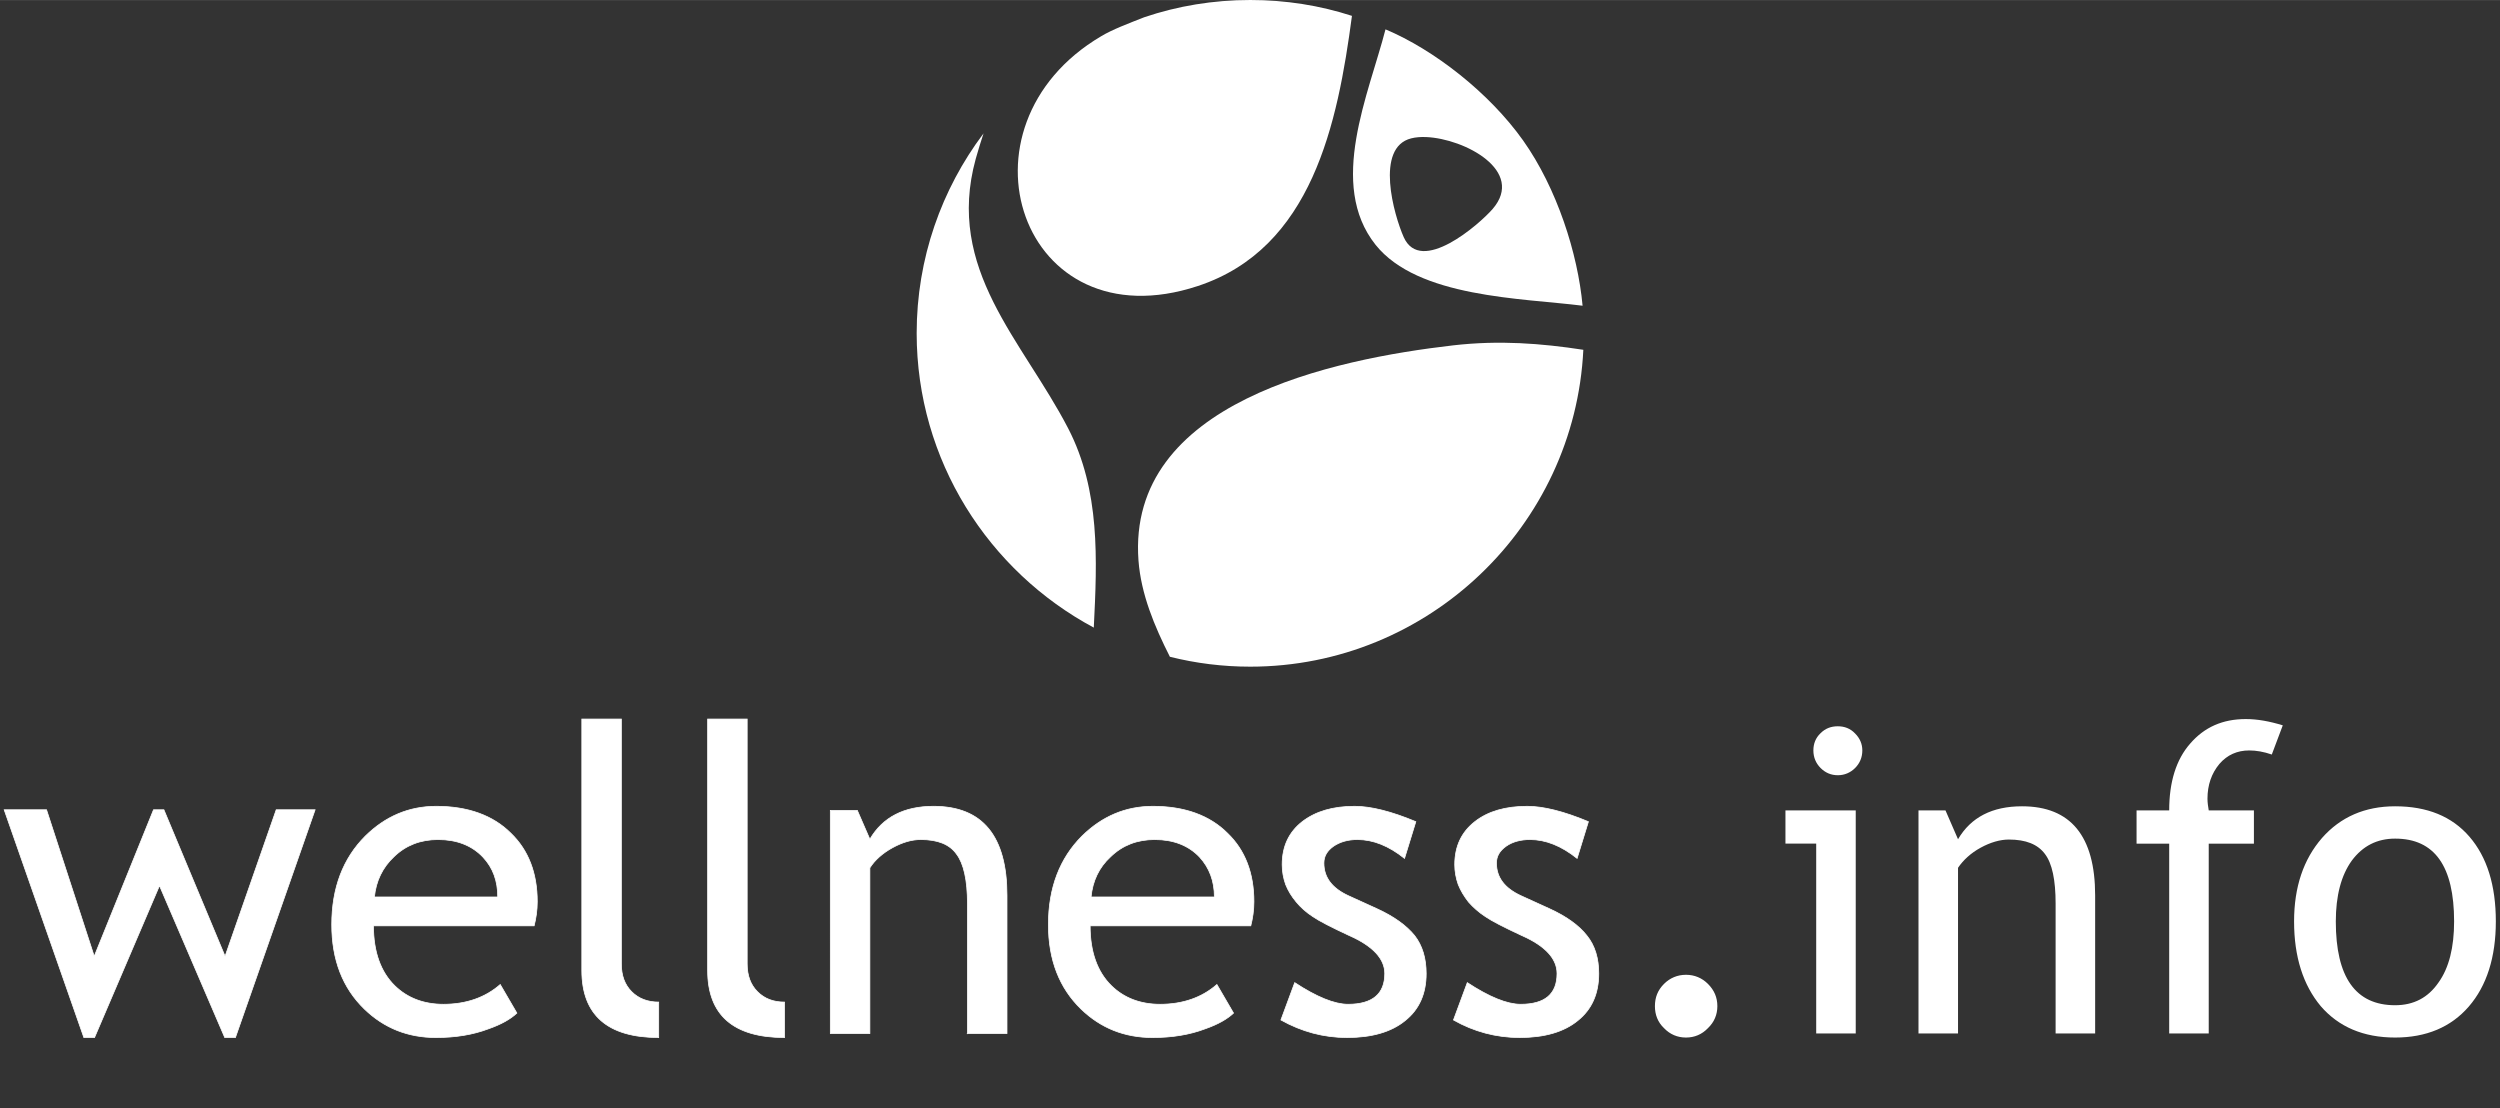
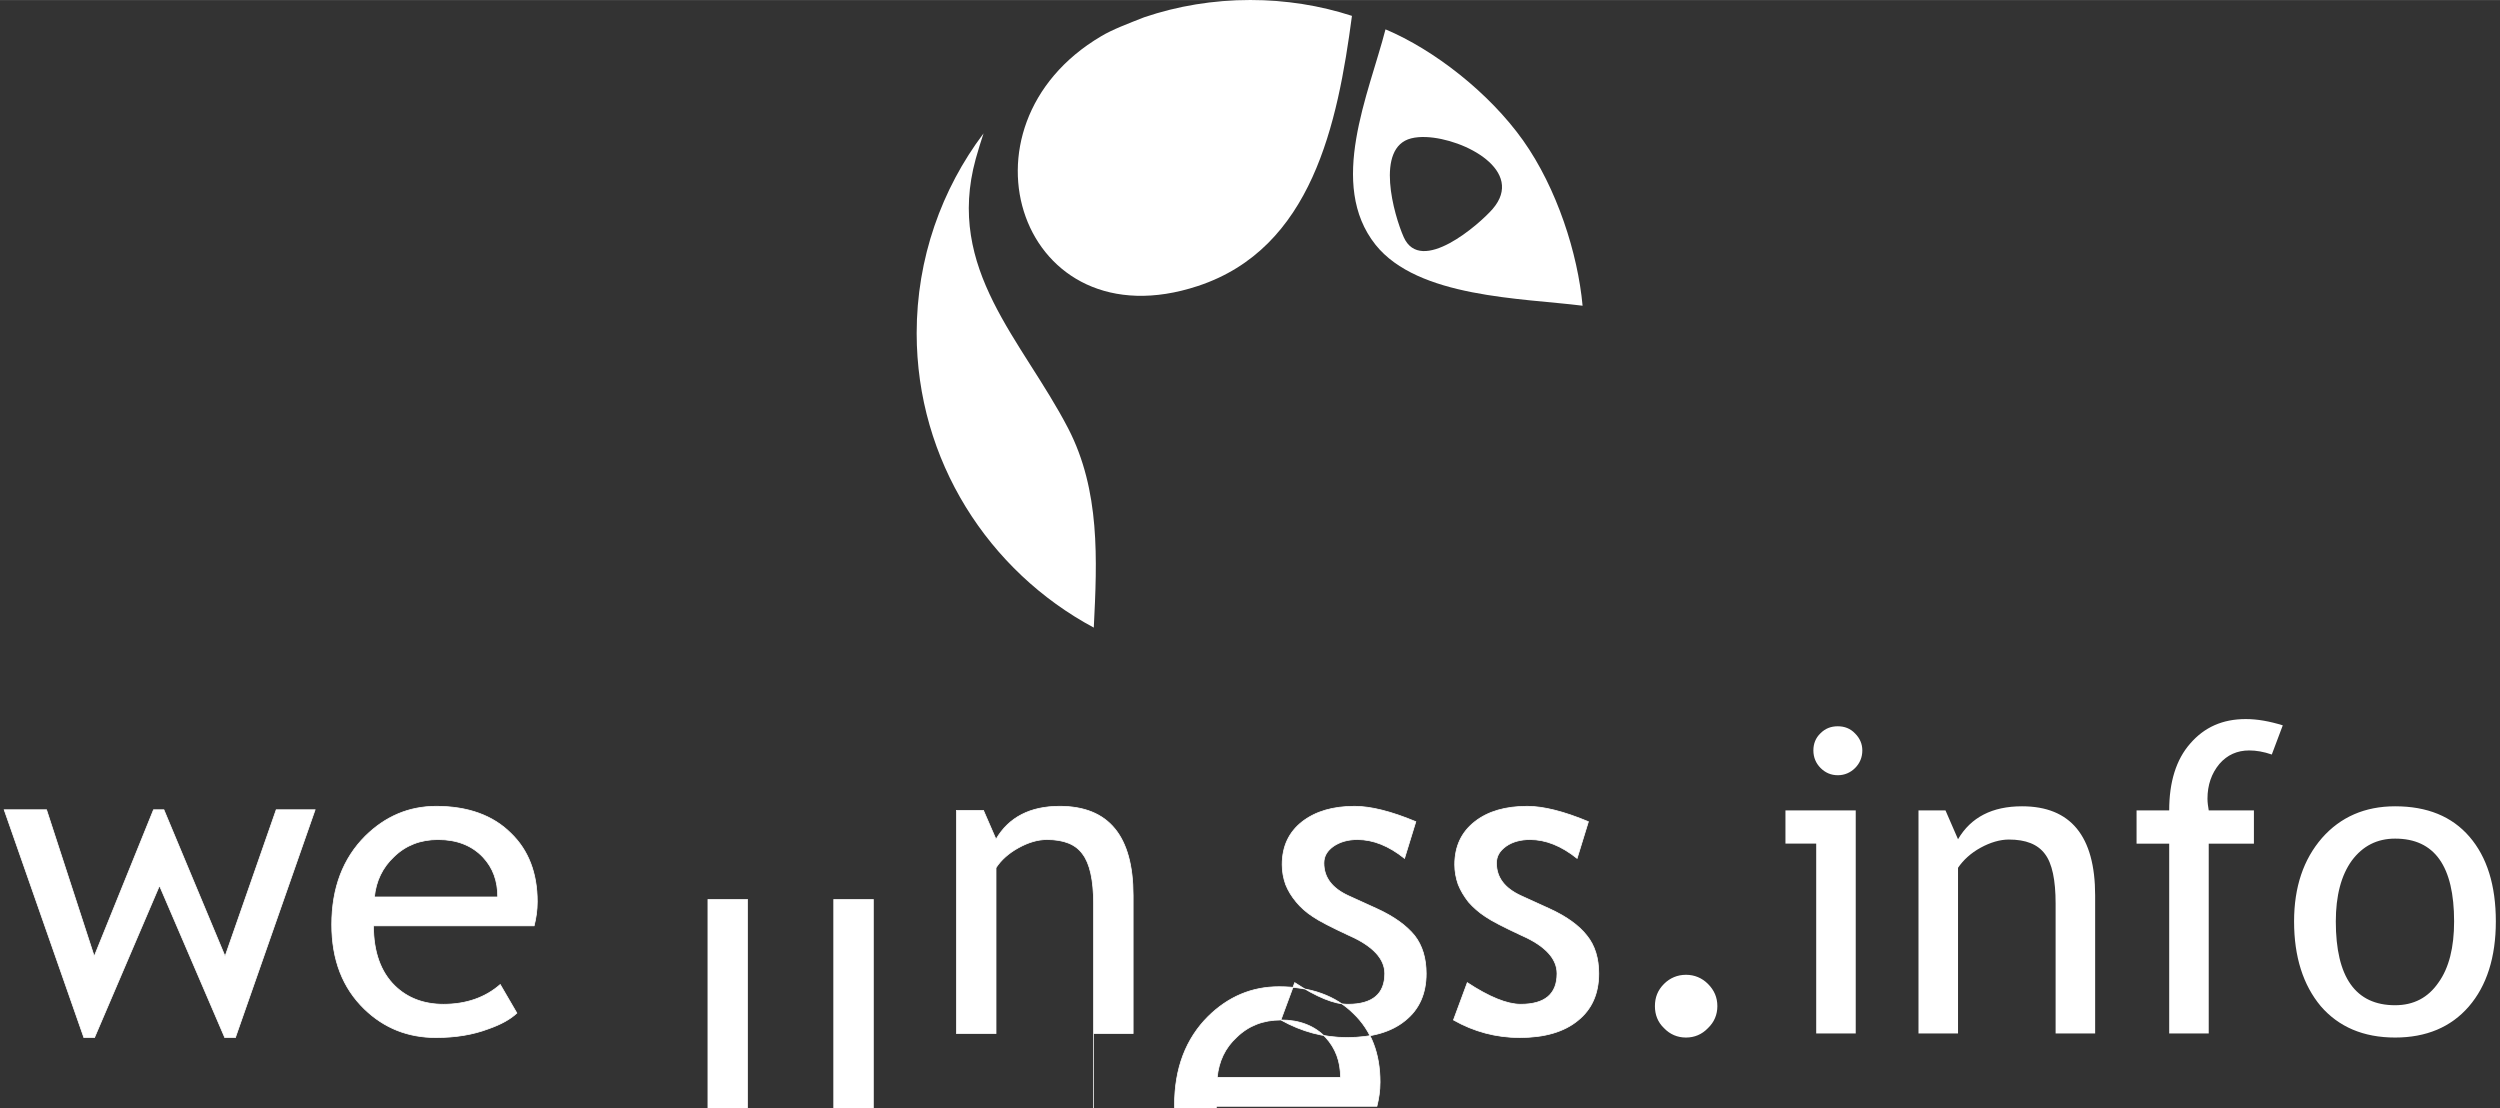
<svg xmlns="http://www.w3.org/2000/svg" xmlns:ns1="http://sodipodi.sourceforge.net/DTD/sodipodi-0.dtd" xmlns:ns2="http://www.inkscape.org/namespaces/inkscape" fill-rule="evenodd" height="133" width="300" version="1" viewBox="0 0 3333.446 1477.664" id="svg24" ns1:docname="logo-wellness.svg" ns2:version="1.0.2 (e86c8708, 2021-01-15)">
  <rect x="0" y="0" width="3333.446" height="1477.664" fill="#333333" stroke="none" />
  <defs id="defs28" />
  <ns1:namedview pagecolor="#ffffff" bordercolor="#666666" borderopacity="1" objecttolerance="10" gridtolerance="10" guidetolerance="10" ns2:pageopacity="0" ns2:pageshadow="2" ns2:window-width="1358" ns2:window-height="757" id="namedview26" showgrid="false" ns2:zoom="3.6433333" ns2:cx="156.03843" ns2:cy="53.050778" ns2:window-x="0" ns2:window-y="25" ns2:window-maximized="0" ns2:current-layer="svg24" />
  <path d="m 1847.396,39.056 c -22.313,86.64 -77.418,206.512 -13.28,287.24 56.46,70.725 194.857,71.023 276.07,81.262 -6.324,-69.36 -34.057,-156.464 -79.316,-220.372 -45.44,-63.9 -119.064,-121.07 -183.474,-148.13 z m 54.202,143.616 c 51.492,2.166 132.434,45.2 88.62,95.942 -17.976,20.686 -95.756,88.458 -118.52,37.525 -13.01,-29.337 -38.756,-119.717 10.117,-131.77 5.78,-1.455 12.466,-2.005 19.783,-1.698 z" fill="#8bc446" id="path12" style="fill:#ffffff" />
  <path d="m 1458.43,836.762 c -140.153,-75.043 -236.166,-222.855 -236.166,-392.498 0,-99.83 33.217,-192.156 89.187,-266.517 -3.64,10.916 -7.052,22.06 -10.465,34.11 -40.498,147.586 62.113,241.276 123.316,359.298 42.775,82.775 38.68,174.646 34.13,265.607 z" fill="#faca00" id="path14" style="fill:#ffffff" />
-   <path d="m 2111.182,466.322 c -11.375,234.68 -206.587,422.515 -444.118,422.515 -36.858,0 -72.806,-4.548 -107.16,-13.19 -20.706,-40.932 -38.452,-83.456 -41.865,-128.255 -15.7,-211.485 260.054,-268.563 419.545,-286.982 61.43,-7.05 117.173,-2.73 173.597,5.912 z" fill="#8bc446" id="path16" style="fill:#ffffff" />
  <path d="m 1667.064,-0.082 c 47.324,0 92.828,7.277 135.602,21.15 -19.112,144.172 -53.24,309.95 -205.45,360.205 -235.938,78 -333.316,-212.622 -128.776,-333.145 14.788,-8.87 35.948,-16.828 57.335,-25.242 44.366,-15.01 91.918,-22.968 141.29,-22.968 z" fill="#faca00" id="path18" style="fill:#ffffff" />
  <path d="M3114.518,1228.557c0,74.47,26.358,111.706,79.073,111.706,24.685,0,43.93-10.04,57.737-30.123,14.225-19.664,20.92-47.277,20.92-81.583,0-73.635-25.94-110.452-78.656-110.452-23.846,0-43.092,9.623-57.735,29.286-14.225,19.665-21.337,46.86-21.337,81.167zm-55.644,0c0-46.022,12.55-82.84,37.235-111.29,24.683-28.03,57.317-42.255,97.48-42.255,42.676,0,75.727,13.388,99.157,40.583,23.43,27.194,35.143,64.848,35.143,112.962,0,47.695-12.133,85.767-35.98,113.38-23.848,27.613-56.9,41.42-98.32,41.42-42.255,0-75.307-14.226-99.154-41.84-23.43-28.03-35.562-65.684-35.562-112.96zm-29.705-222.577c-10.88-3.766-20.92-5.44-30.124-5.44-15.9,0-29.287,5.858-39.746,17.99-10.46,12.552-15.9,28.032-15.9,46.44,0,5.022,0.838,10.46,1.675,15.48h60.246v44.35h-60.245v253.117h-52.716v-253.117h-43.512v-44.35h43.51c0-37.653,9.206-67.776,28.033-89.113,18.828-21.756,43.094-32.634,74.054-32.634,15.48,0,31.796,2.93,49.368,8.368l-14.643,38.91zm-288.263,371.937v-173.207c0-31.38-4.602-53.553-14.225-66.105-9.623-12.97-25.52-19.245-48.113-19.245-11.716,0-24.686,3.765-37.655,10.878-12.97,7.112-23.01,16.317-30.124,26.776v220.903h-52.714v-297.467h35.98l16.735,38.492c17.155-29.287,45.605-43.93,85.35-43.93,64.85,0,97.483,39.746,97.483,118.82v184.085h-52.716zm-319.222,0v-253.117h-41v-44.35h93.715v297.467h-52.715zm28.868-409.59c8.786,0,16.735,2.928,23.01,9.622,6.276,6.274,9.623,13.805,9.623,22.59,0,9.205-3.347,17.155-9.622,23.43-6.276,6.276-14.225,9.623-23.01,9.623-9.205,0-16.736-3.347-23.012-9.623-6.276-6.275-9.622-14.225-9.622-23.43,0-8.785,2.928-16.734,9.622-23.01,6.276-6.275,13.807-9.204,23.01-9.204zm-202.495,331.354c11.296,0,21.338,4.185,29.287,12.134,8.367,8.367,12.55,17.99,12.55,29.704,0,11.297-4.183,21.338-12.55,29.287-7.95,8.367-17.99,12.55-29.287,12.55-11.296,0-21.337-4.183-29.286-12.55-8.368-7.95-12.133-17.99-12.133-29.287,0-11.714,3.764-21.337,12.132-29.704,7.95-7.95,17.99-12.133,29.286-12.133z" fill="#8bc446" id="path20" style="fill:#ffffff" />
-   <path d="m 1938.04,1359.927 18.41,-49.787 c 29.286,19.245 53.133,28.868 71.123,28.868 32.634,0 48.532,-13.806 48.532,-41 0,-19.665 -15.48,-36.818 -46.858,-50.624 -24.266,-11.297 -40.583,-19.664 -48.95,-25.52 -8.368,-5.44 -15.9,-12.134 -22.174,-19.247 -5.857,-7.53 -10.46,-15.06 -13.807,-23.43 -2.928,-8.366 -4.602,-17.152 -4.602,-26.357 0,-24.684 9.205,-43.51 26.776,-57.317 17.572,-13.807 41,-20.5 69.87,-20.5 21.337,0 48.53,6.693 81.583,20.5 l -15.062,48.95 c -20.917,-16.735 -41.836,-25.103 -62.755,-25.103 -12.55,0 -23.43,2.93 -31.797,8.786 -8.786,6.276 -12.97,13.388 -12.97,22.592 0,19.246 10.878,33.47 32.634,43.512 l 37.654,17.153 c 23.01,10.46 39.746,22.593 50.205,35.98 10.88,13.39 15.9,30.542 15.9,50.624 0,26.776 -9.205,47.695 -28.032,62.757 -18.408,15.062 -44.348,22.592 -77.4,22.592 -31.378,0 -61.083,-7.95 -88.277,-23.43 z m -230.107,0 18.41,-49.787 c 29.285,19.245 53.133,28.868 71.123,28.868 32.633,0 48.95,-13.806 48.95,-41 0,-19.665 -15.898,-36.818 -47.277,-50.624 -24.267,-11.297 -40.583,-19.664 -48.95,-25.52 -8.368,-5.44 -15.9,-12.134 -21.756,-19.247 -6.276,-7.53 -10.878,-15.06 -14.225,-23.43 -2.93,-8.366 -4.603,-17.152 -4.603,-26.357 0,-24.684 9.204,-43.51 26.776,-57.317 17.99,-13.807 41,-20.5 69.87,-20.5 21.336,0 48.53,6.693 81.582,20.5 l -15.06,48.95 c -20.92,-16.735 -41.84,-25.103 -62.758,-25.103 -12.55,0 -23.01,2.93 -31.796,8.786 -8.785,6.276 -12.97,13.388 -12.97,22.592 0,19.246 10.88,33.47 32.634,43.512 l 37.654,17.153 c 23.01,10.46 39.746,22.593 50.624,35.98 10.46,13.39 15.48,30.542 15.48,50.624 0,26.776 -9.204,47.695 -28.03,62.757 -18.41,15.062 -44.35,22.592 -77.4,22.592 -31.38,0 -60.666,-7.95 -88.28,-23.43 z M 1539.745,1119.36 c -23.43,0 -43.092,7.53 -58.99,23.01 -15.48,14.226 -23.848,32.216 -25.94,53.553 h 164.422 c 0,-21.337 -6.694,-38.91 -19.664,-53.134 -14.643,-15.48 -34.725,-23.43 -59.828,-23.43 z m 128.024,115.054 h -214.21 c 0,34.725 9.622,61.5 28.45,79.91 16.734,16.317 38.49,24.684 64.848,24.684 30.123,0 55.644,-8.786 75.726,-26.357 l 22.174,38.073 c -8.367,7.95 -20.92,15.062 -37.654,20.92 -20.92,7.948 -44.348,11.713 -70.287,11.713 -37.236,0 -69.032,-12.55 -95.39,-38.072 -28.868,-28.03 -43.51,-65.267 -43.51,-112.544 0,-48.95 15.06,-88.277 44.765,-117.982 26.776,-26.358 58.154,-39.746 94.553,-39.746 42.256,0 75.727,12.133 99.574,35.98 23.428,22.593 35.143,53.135 35.143,91.207 0,11.713 -1.674,22.173 -4.184,32.214 z m -377.796,143.503 V 1204.71 c 0,-31.38 -5.02,-53.553 -14.643,-66.105 -9.203,-12.97 -25.102,-19.245 -47.694,-19.245 -12.133,0 -24.684,3.765 -37.654,10.878 -12.97,7.112 -23.43,16.317 -30.123,26.776 v 220.903 h -52.717 V 1080.45 h 35.98 l 16.736,38.492 c 17.152,-29.287 45.602,-43.93 84.93,-43.93 65.266,0 97.9,39.746 97.9,118.82 v 184.085 h -52.716 z m -346.416,-84.093 v -335.12 h 52.715 v 326.334 c 0,15.898 4.602,28.03 13.807,37.235 9.204,9.204 20.92,13.807 35.98,13.807 v 47.276 c -68.195,0 -102.502,-30.123 -102.502,-89.533 z m -167.77,0 v -335.12 h 52.716 v 326.334 c 0,15.898 4.602,28.03 13.806,37.235 9.205,9.204 21.338,13.807 35.98,13.807 v 47.276 c -68.195,0 -102.502,-30.123 -102.502,-89.533 z M 584.172,1119.36 c -23.43,0 -43.093,7.53 -58.992,23.01 -15.06,14.226 -23.847,32.216 -25.94,53.553 h 164.423 c 0,-21.337 -6.275,-38.91 -19.663,-53.134 -14.644,-15.48 -34.726,-23.43 -59.828,-23.43 z m 128.023,115.054 h -214.21 c 0,34.725 9.624,61.5 28.45,79.91 16.736,16.317 38.49,24.684 64.85,24.684 30.122,0 55.643,-8.786 75.725,-26.357 l 22.174,38.073 c -8.367,7.95 -20.92,15.062 -37.654,20.92 -20.918,7.948 -44.348,11.713 -70.287,11.713 -37.236,0 -69.032,-12.55 -95.39,-38.072 -28.868,-28.03 -43.51,-65.267 -43.51,-112.544 0,-48.95 15.06,-88.277 44.765,-117.982 26.776,-26.358 58.155,-39.746 94.553,-39.746 42.257,0 75.728,12.133 99.575,35.98 23.43,22.593 35.144,53.135 35.144,91.207 0,11.713 -1.675,22.173 -4.185,32.214 z M 313.9,1383.356 h -14.225 l -87.022,-202.494 -86.605,202.494 H 111.824 L 5.556,1079.614 h 56.48 l 63.594,195.383 79.073,-195.383 h 13.807 l 81.583,195.383 68.196,-195.383 h 51.878 z" fill="#faca00" id="path22" style="stroke:#ffffff;fill:#ffffff" />
+   <path d="m 1938.04,1359.927 18.41,-49.787 c 29.286,19.245 53.133,28.868 71.123,28.868 32.634,0 48.532,-13.806 48.532,-41 0,-19.665 -15.48,-36.818 -46.858,-50.624 -24.266,-11.297 -40.583,-19.664 -48.95,-25.52 -8.368,-5.44 -15.9,-12.134 -22.174,-19.247 -5.857,-7.53 -10.46,-15.06 -13.807,-23.43 -2.928,-8.366 -4.602,-17.152 -4.602,-26.357 0,-24.684 9.205,-43.51 26.776,-57.317 17.572,-13.807 41,-20.5 69.87,-20.5 21.337,0 48.53,6.693 81.583,20.5 l -15.062,48.95 c -20.917,-16.735 -41.836,-25.103 -62.755,-25.103 -12.55,0 -23.43,2.93 -31.797,8.786 -8.786,6.276 -12.97,13.388 -12.97,22.592 0,19.246 10.878,33.47 32.634,43.512 l 37.654,17.153 c 23.01,10.46 39.746,22.593 50.205,35.98 10.88,13.39 15.9,30.542 15.9,50.624 0,26.776 -9.205,47.695 -28.032,62.757 -18.408,15.062 -44.348,22.592 -77.4,22.592 -31.378,0 -61.083,-7.95 -88.277,-23.43 z m -230.107,0 18.41,-49.787 c 29.285,19.245 53.133,28.868 71.123,28.868 32.633,0 48.95,-13.806 48.95,-41 0,-19.665 -15.898,-36.818 -47.277,-50.624 -24.267,-11.297 -40.583,-19.664 -48.95,-25.52 -8.368,-5.44 -15.9,-12.134 -21.756,-19.247 -6.276,-7.53 -10.878,-15.06 -14.225,-23.43 -2.93,-8.366 -4.603,-17.152 -4.603,-26.357 0,-24.684 9.204,-43.51 26.776,-57.317 17.99,-13.807 41,-20.5 69.87,-20.5 21.336,0 48.53,6.693 81.582,20.5 l -15.06,48.95 c -20.92,-16.735 -41.84,-25.103 -62.758,-25.103 -12.55,0 -23.01,2.93 -31.796,8.786 -8.785,6.276 -12.97,13.388 -12.97,22.592 0,19.246 10.88,33.47 32.634,43.512 l 37.654,17.153 c 23.01,10.46 39.746,22.593 50.624,35.98 10.46,13.39 15.48,30.542 15.48,50.624 0,26.776 -9.204,47.695 -28.03,62.757 -18.41,15.062 -44.35,22.592 -77.4,22.592 -31.38,0 -60.666,-7.95 -88.28,-23.43 z c -23.43,0 -43.092,7.53 -58.99,23.01 -15.48,14.226 -23.848,32.216 -25.94,53.553 h 164.422 c 0,-21.337 -6.694,-38.91 -19.664,-53.134 -14.643,-15.48 -34.725,-23.43 -59.828,-23.43 z m 128.024,115.054 h -214.21 c 0,34.725 9.622,61.5 28.45,79.91 16.734,16.317 38.49,24.684 64.848,24.684 30.123,0 55.644,-8.786 75.726,-26.357 l 22.174,38.073 c -8.367,7.95 -20.92,15.062 -37.654,20.92 -20.92,7.948 -44.348,11.713 -70.287,11.713 -37.236,0 -69.032,-12.55 -95.39,-38.072 -28.868,-28.03 -43.51,-65.267 -43.51,-112.544 0,-48.95 15.06,-88.277 44.765,-117.982 26.776,-26.358 58.154,-39.746 94.553,-39.746 42.256,0 75.727,12.133 99.574,35.98 23.428,22.593 35.143,53.135 35.143,91.207 0,11.713 -1.674,22.173 -4.184,32.214 z m -377.796,143.503 V 1204.71 c 0,-31.38 -5.02,-53.553 -14.643,-66.105 -9.203,-12.97 -25.102,-19.245 -47.694,-19.245 -12.133,0 -24.684,3.765 -37.654,10.878 -12.97,7.112 -23.43,16.317 -30.123,26.776 v 220.903 h -52.717 V 1080.45 h 35.98 l 16.736,38.492 c 17.152,-29.287 45.602,-43.93 84.93,-43.93 65.266,0 97.9,39.746 97.9,118.82 v 184.085 h -52.716 z m -346.416,-84.093 v -335.12 h 52.715 v 326.334 c 0,15.898 4.602,28.03 13.807,37.235 9.204,9.204 20.92,13.807 35.98,13.807 v 47.276 c -68.195,0 -102.502,-30.123 -102.502,-89.533 z m -167.77,0 v -335.12 h 52.716 v 326.334 c 0,15.898 4.602,28.03 13.806,37.235 9.205,9.204 21.338,13.807 35.98,13.807 v 47.276 c -68.195,0 -102.502,-30.123 -102.502,-89.533 z M 584.172,1119.36 c -23.43,0 -43.093,7.53 -58.992,23.01 -15.06,14.226 -23.847,32.216 -25.94,53.553 h 164.423 c 0,-21.337 -6.275,-38.91 -19.663,-53.134 -14.644,-15.48 -34.726,-23.43 -59.828,-23.43 z m 128.023,115.054 h -214.21 c 0,34.725 9.624,61.5 28.45,79.91 16.736,16.317 38.49,24.684 64.85,24.684 30.122,0 55.643,-8.786 75.725,-26.357 l 22.174,38.073 c -8.367,7.95 -20.92,15.062 -37.654,20.92 -20.918,7.948 -44.348,11.713 -70.287,11.713 -37.236,0 -69.032,-12.55 -95.39,-38.072 -28.868,-28.03 -43.51,-65.267 -43.51,-112.544 0,-48.95 15.06,-88.277 44.765,-117.982 26.776,-26.358 58.155,-39.746 94.553,-39.746 42.257,0 75.728,12.133 99.575,35.98 23.43,22.593 35.144,53.135 35.144,91.207 0,11.713 -1.675,22.173 -4.185,32.214 z M 313.9,1383.356 h -14.225 l -87.022,-202.494 -86.605,202.494 H 111.824 L 5.556,1079.614 h 56.48 l 63.594,195.383 79.073,-195.383 h 13.807 l 81.583,195.383 68.196,-195.383 h 51.878 z" fill="#faca00" id="path22" style="stroke:#ffffff;fill:#ffffff" />
</svg>